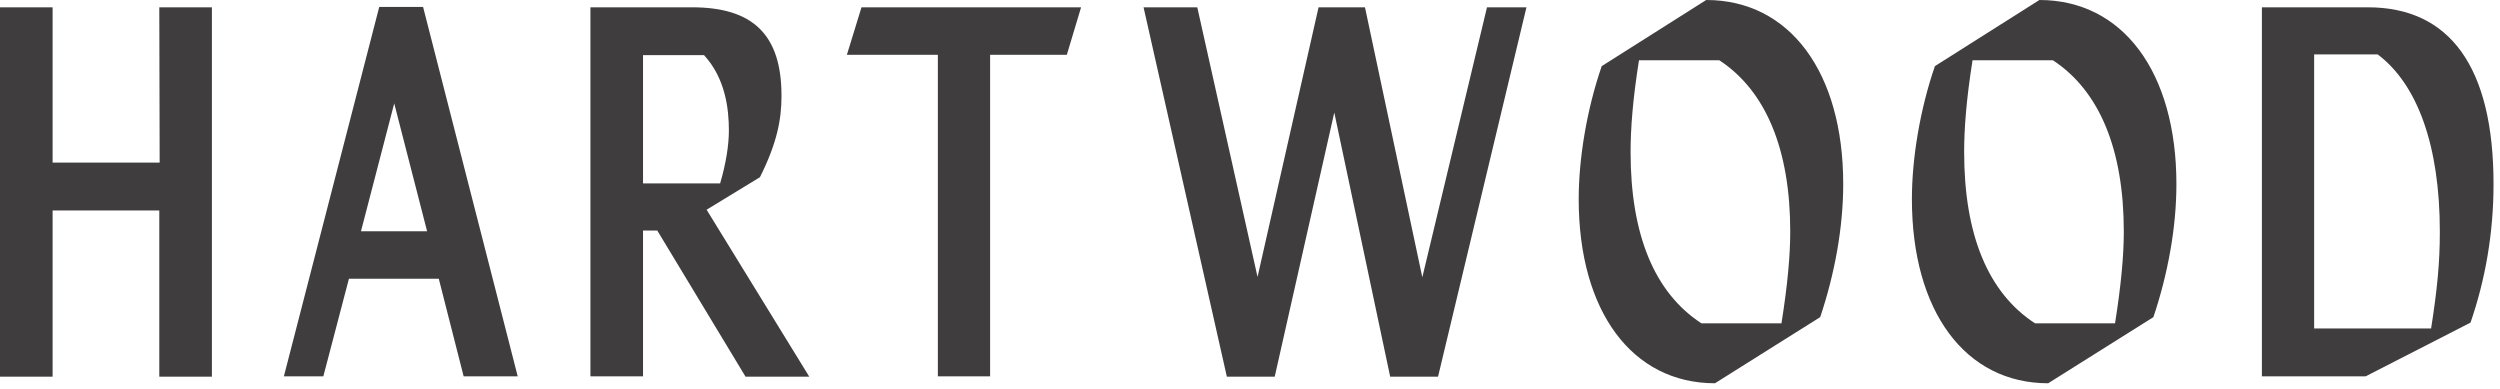
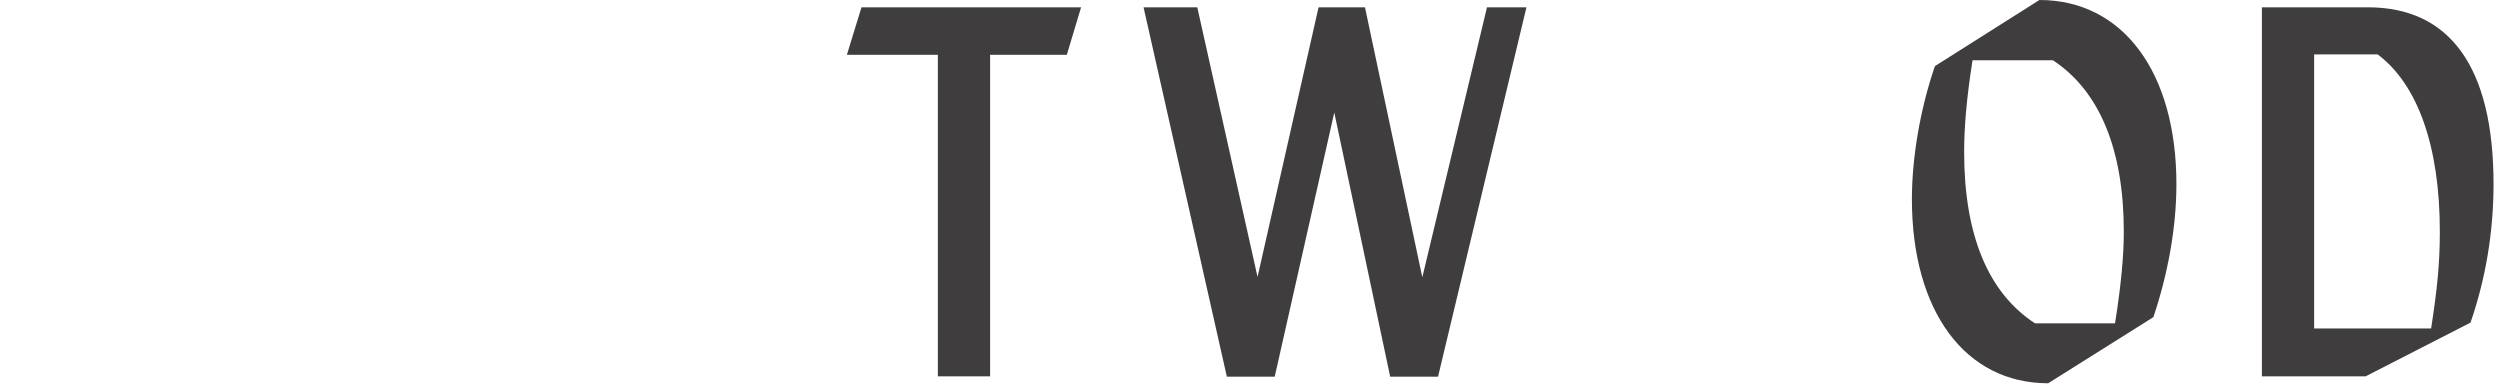
<svg xmlns="http://www.w3.org/2000/svg" width="167" height="26" viewBox="0 0 167 26" fill="none">
-   <path d="M10.641 0.488H14.155V25.162H10.641V14.058H3.514V25.162H0V0.488H3.514V10.861H10.665L10.641 0.488Z" fill="#3F3D3E" />
-   <path d="M30.971 25.138L29.311 18.621H23.308L21.599 25.138H18.963L25.333 0.464H28.262L34.583 25.138H30.971ZM24.113 15.448H28.53L26.334 6.907L24.113 15.448Z" fill="#3F3D3E" />
-   <path d="M49.788 25.138L43.906 15.4H42.954V25.138H39.44V0.488H46.225C50.3 0.488 52.204 2.319 52.204 6.394C52.204 7.981 51.911 9.543 50.764 11.837L47.201 14.009L54.059 25.162H49.788V25.138ZM42.954 3.661V12.252H48.104C48.494 10.934 48.69 9.689 48.69 8.713C48.69 7.249 48.446 5.223 47.03 3.685H42.954V3.661Z" fill="#3F3D3E" />
  <path d="M57.548 0.488L56.572 3.661H62.381H62.649V25.138H66.139V3.661H66.407H71.264L72.216 0.488H57.548Z" fill="#3F3D3E" />
  <path d="M99.331 0.488H101.967L96.061 25.162H92.864L89.13 7.517L85.151 25.162H81.954L76.39 0.488H79.978L84.004 18.5L88.08 0.488H91.18L95.011 18.524L99.331 0.488Z" fill="#3F3D3E" />
-   <path d="M113.975 0C119.539 0 123.127 4.808 123.127 12.3C123.127 15.18 122.565 18.28 121.589 21.184L114.56 25.602C109.02 25.602 105.457 20.794 105.457 13.301C105.457 10.592 105.994 7.322 106.995 4.417L113.975 0ZM119.002 21.599C119.417 18.988 119.588 17.035 119.588 15.473C119.588 10.006 117.977 6.077 114.853 4.027H109.484C109.069 6.638 108.923 8.591 108.923 10.153C108.923 15.668 110.509 19.549 113.657 21.599H119.002Z" fill="#3F3D3E" />
  <path d="M136.232 0C141.797 0 145.384 4.808 145.384 12.3C145.384 15.18 144.823 18.28 143.847 21.184L136.818 25.602C131.278 25.602 127.715 20.794 127.715 13.301C127.715 10.592 128.252 7.322 129.252 4.417L136.232 0ZM141.284 21.599C141.699 18.988 141.87 17.035 141.87 15.473C141.87 10.006 140.259 6.077 137.135 4.027H131.766C131.351 6.638 131.205 8.591 131.205 10.153C131.205 15.668 132.791 19.549 135.939 21.599H141.284Z" fill="#3F3D3E" />
  <path d="M166.568 12.3C166.568 15.546 166.031 18.646 165.031 21.55L158.026 25.138H151.095V0.488H158.173C163.64 0.488 166.568 4.466 166.568 12.3ZM162.395 21.965C162.81 19.305 162.981 17.548 162.981 15.473C162.981 9.738 161.492 5.638 158.832 3.636H154.585V21.941H162.395V21.965Z" fill="#3F3D3E" />
</svg>